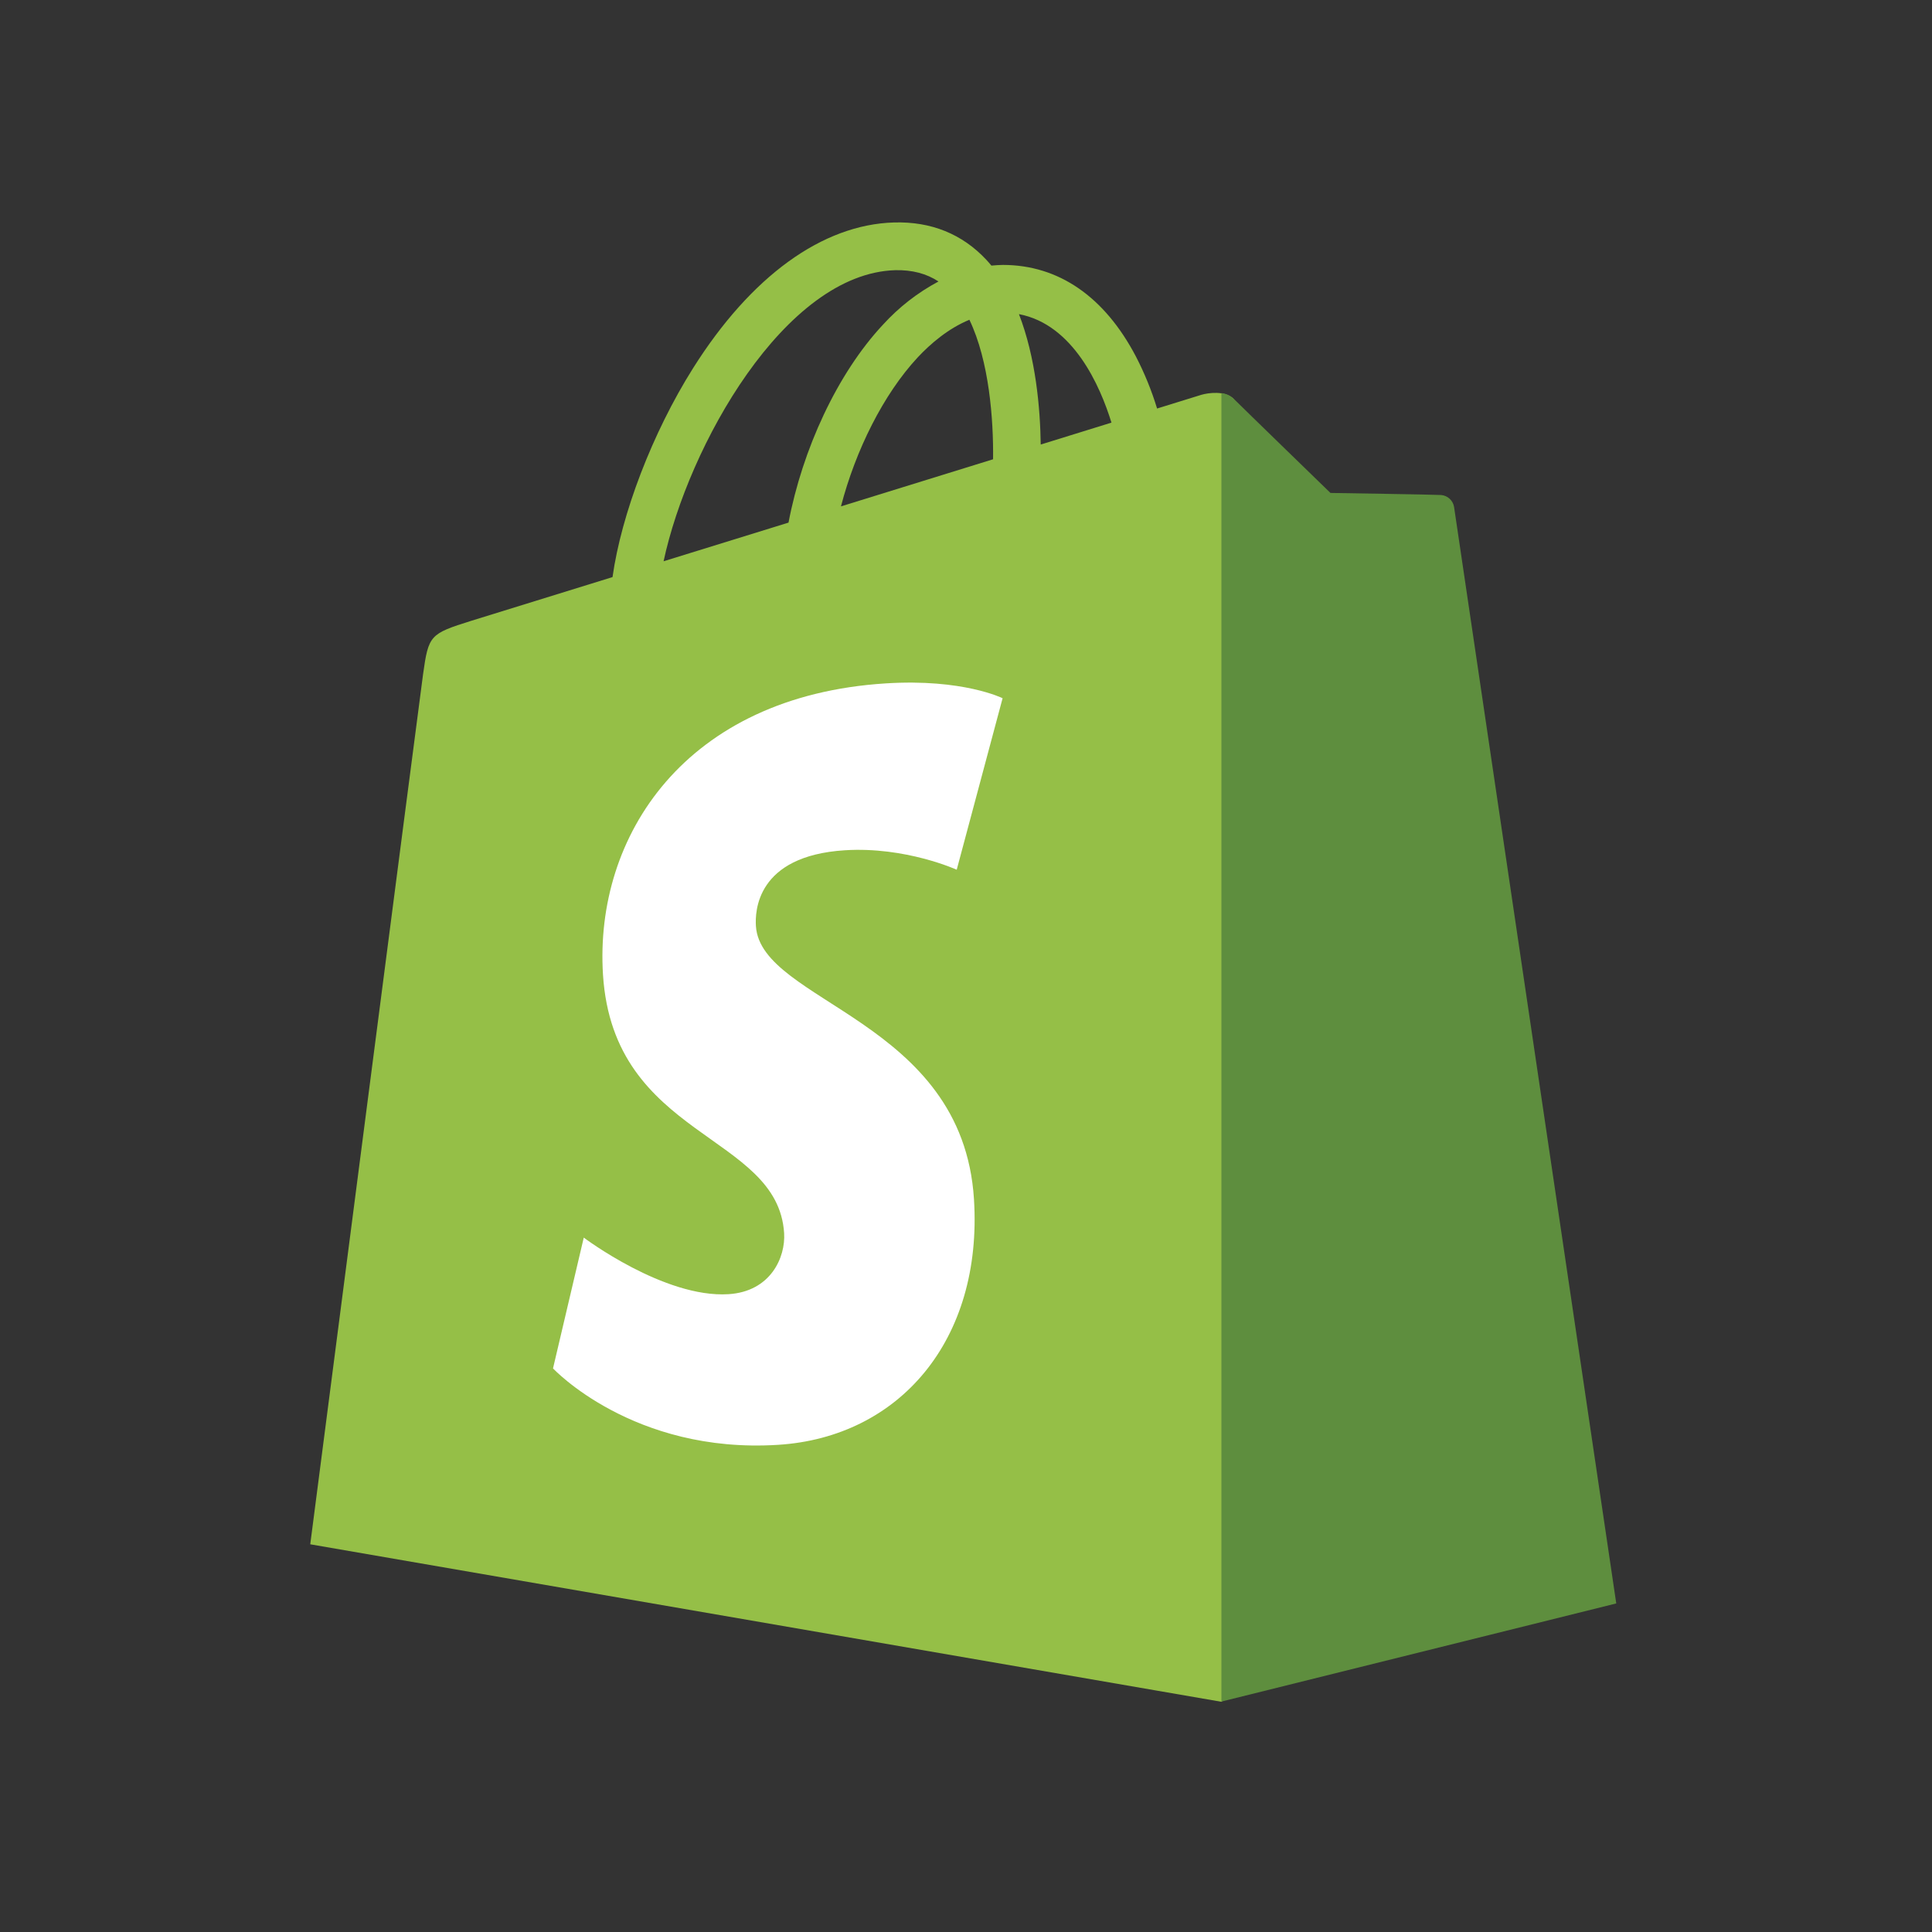
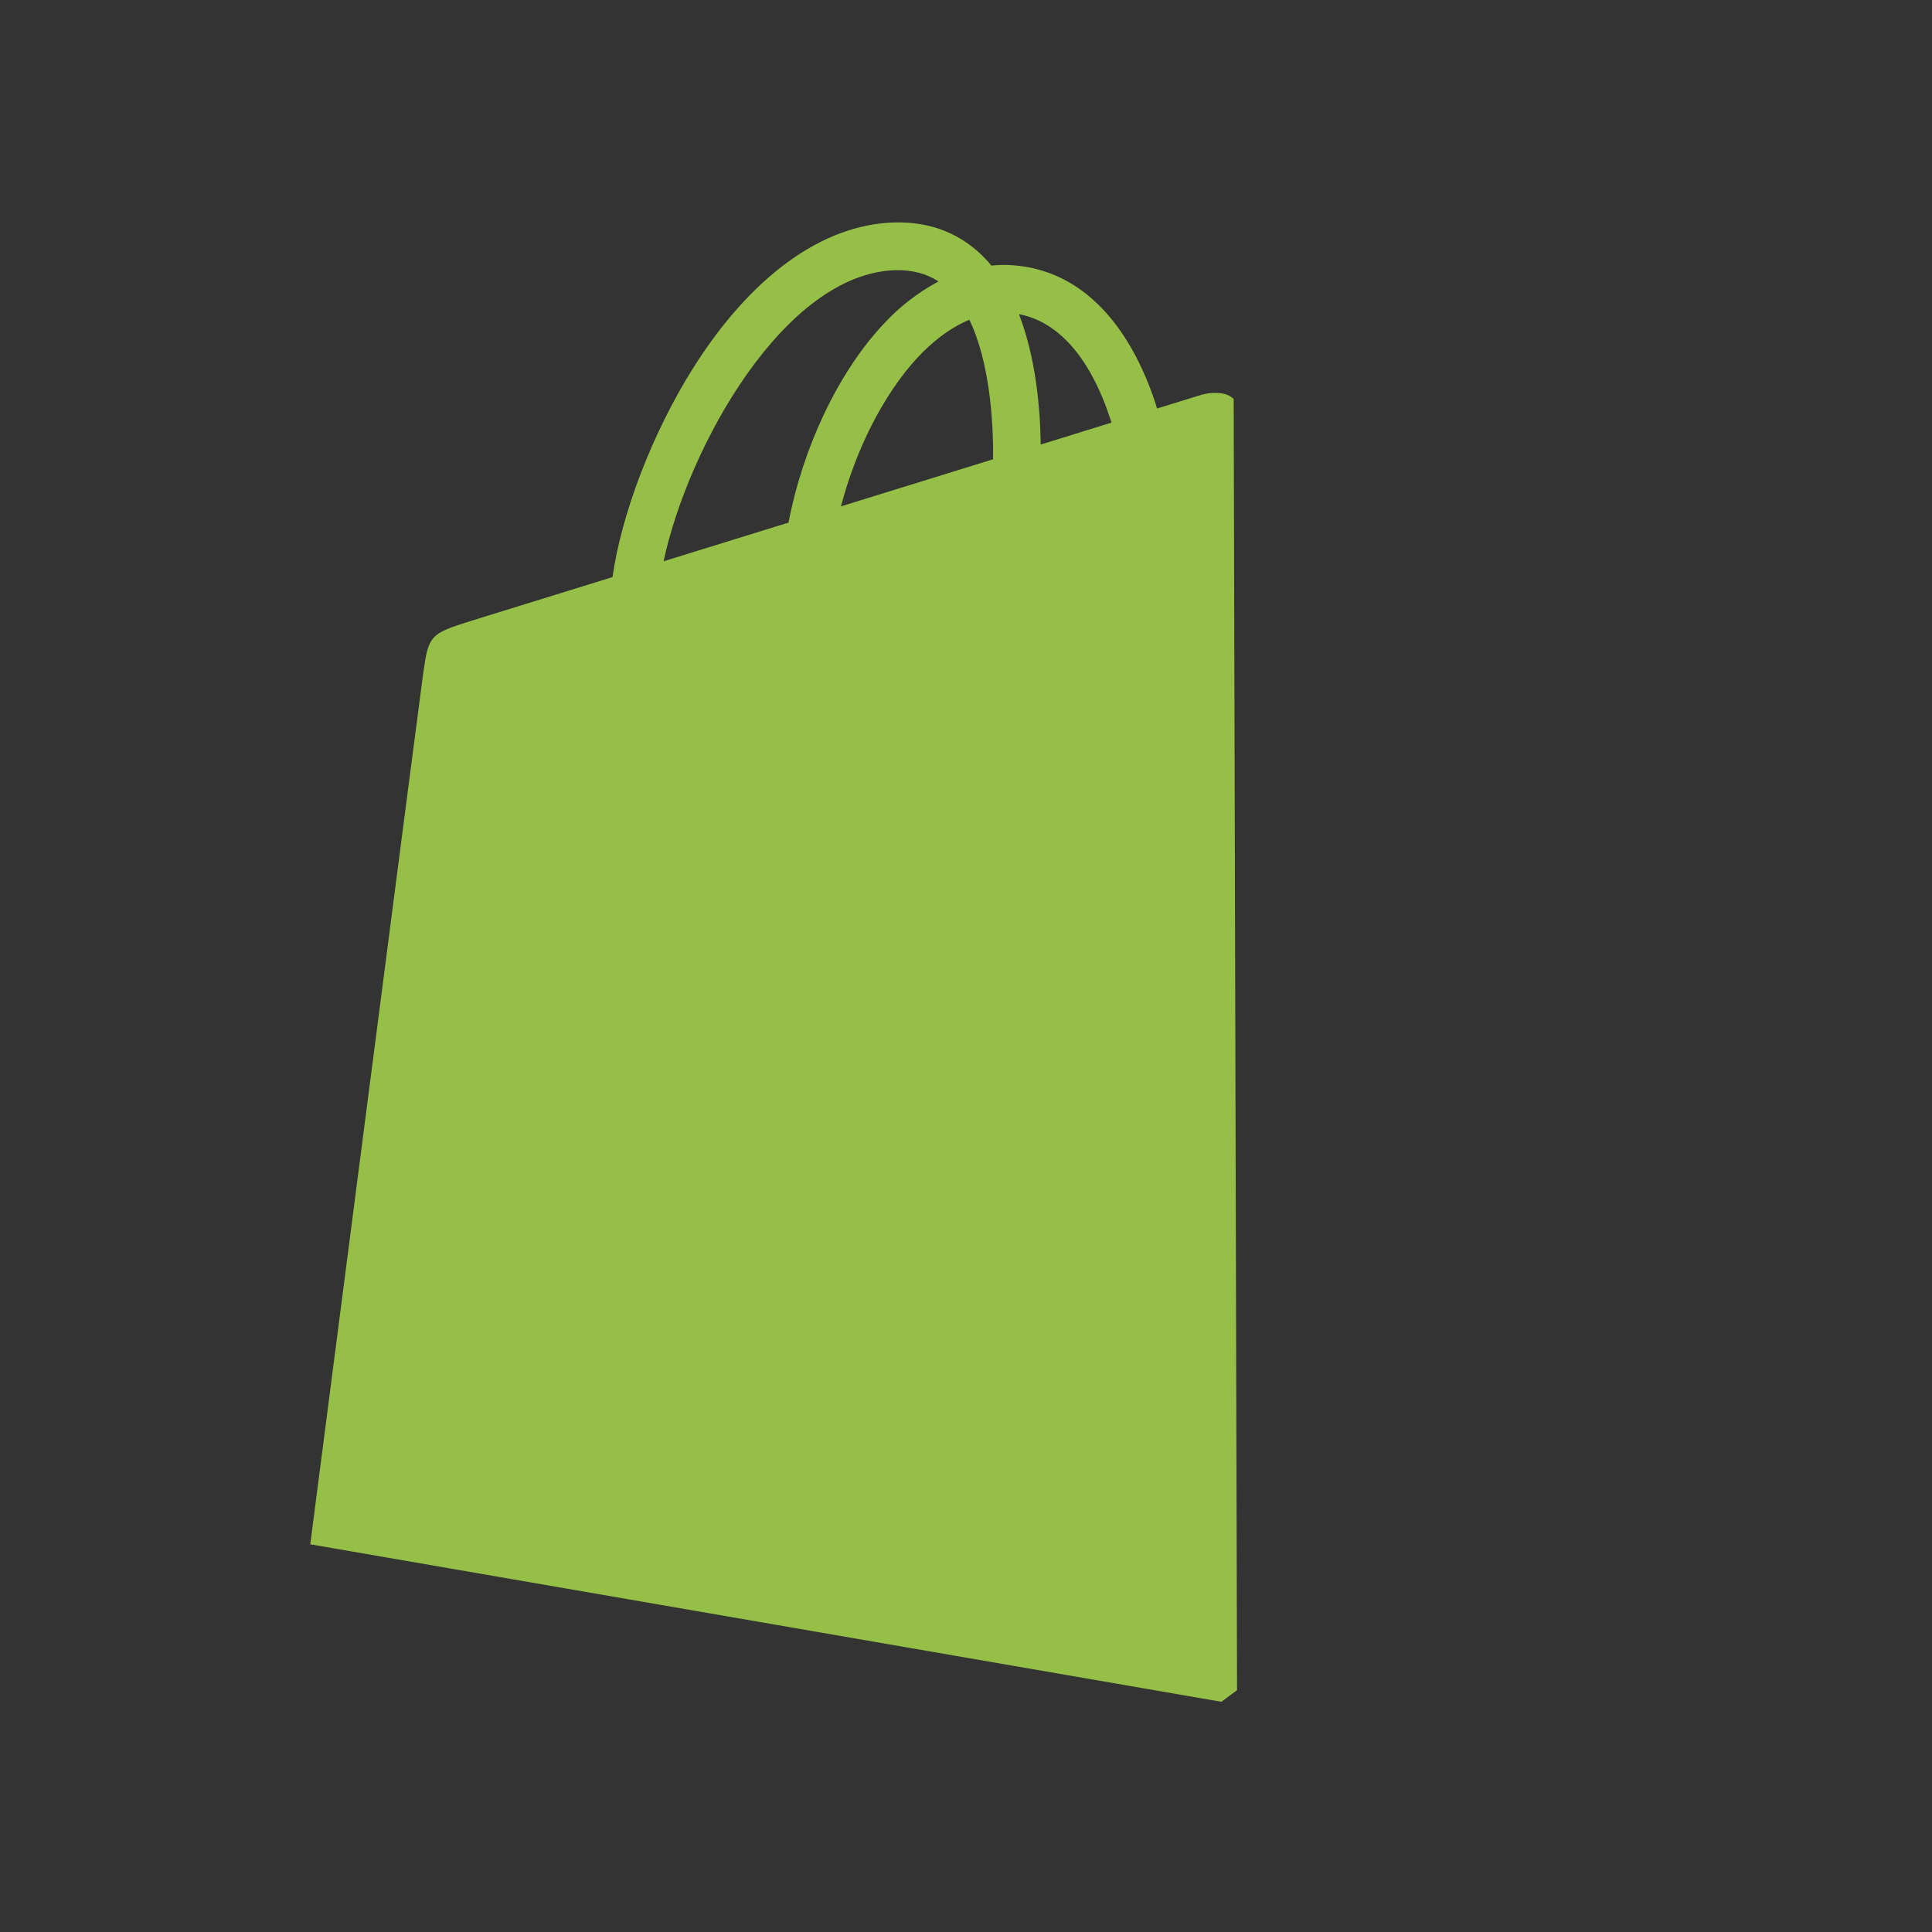
<svg xmlns="http://www.w3.org/2000/svg" width="500" viewBox="0 0 375 375" height="500" preserveAspectRatio="xMidYMid meet">
  <rect x="0" y="0" width="375" height="375" fill="#333333" stroke="none" />
  <path fill="#95bf47" d="M 240.109 328.066 L 239.457 77.438 C 237.766 75.75 234.469 76.258 233.18 76.633 L 224.59 79.293 C 223.527 75.801 222.156 72.438 220.48 69.195 C 214.387 57.578 205.48 51.438 194.695 51.422 L 194.664 51.422 C 193.945 51.422 193.23 51.488 192.512 51.547 L 192.43 51.555 C 192.117 51.172 191.793 50.797 191.457 50.434 C 186.77 45.422 180.742 42.973 173.527 43.18 C 159.613 43.582 145.762 53.625 134.52 71.469 C 126.609 84.031 120.605 99.801 118.891 112.012 L 91.492 120.492 C 83.43 123.023 83.18 123.273 82.117 130.871 C 81.32 136.621 60.219 299.746 60.219 299.746 L 237.078 330.316 L 240.109 328.059 Z M 182.164 54.637 C 179.812 53.094 177.059 52.375 173.797 52.441 C 152.316 53.059 133.582 86.598 128.801 108.941 L 149.379 102.574 L 153.051 101.438 C 155.746 87.246 162.512 72.523 171.359 63.047 C 174.477 59.625 178.074 56.82 182.156 54.637 Z M 163.223 98.289 L 192.754 89.145 C 192.848 81.457 192.012 70.09 188.16 62.066 C 184.059 63.754 180.609 66.715 178.133 69.363 C 171.492 76.492 166.078 87.363 163.23 98.289 Z M 202.004 86.285 L 215.734 82.031 C 213.539 74.914 208.332 62.98 197.777 60.973 C 201.059 69.438 201.906 79.242 202.004 86.285 Z M 202.004 86.285 " fill-opacity="1" fill-rule="evenodd" />
-   <path fill="#5e8e3e" d="M 279.738 96.082 C 278.684 95.996 258.242 95.68 258.242 95.68 C 258.242 95.68 241.141 79.082 239.449 77.387 C 238.777 76.766 237.988 76.406 237.078 76.301 L 237.078 330.273 L 313.715 311.227 C 313.715 311.227 282.441 99.867 282.238 98.422 C 282.191 98.113 282.094 97.824 281.949 97.551 C 281.801 97.273 281.617 97.031 281.387 96.82 C 281.16 96.605 280.906 96.438 280.621 96.312 C 280.336 96.184 280.039 96.109 279.73 96.082 Z M 279.738 96.082 " fill-opacity="1" fill-rule="nonzero" />
-   <path fill="#ffffff" d="M 194.605 135.52 L 185.699 168.812 C 185.699 168.812 175.77 164.293 163.992 165.035 C 146.73 166.121 146.547 177.012 146.723 179.746 C 147.66 194.621 186.844 197.879 189.047 232.754 C 190.781 260.191 174.488 278.969 151.02 280.441 C 122.852 282.219 107.34 265.605 107.34 265.605 L 113.309 240.219 C 113.309 240.219 128.918 251.992 141.406 251.199 C 149.578 250.688 152.492 244.055 152.199 239.355 C 150.969 219.941 119.059 221.078 117.039 189.172 C 115.348 162.305 132.988 135.102 171.918 132.645 C 186.922 131.691 194.605 135.527 194.605 135.527 " fill-opacity="1" fill-rule="nonzero" />
</svg>